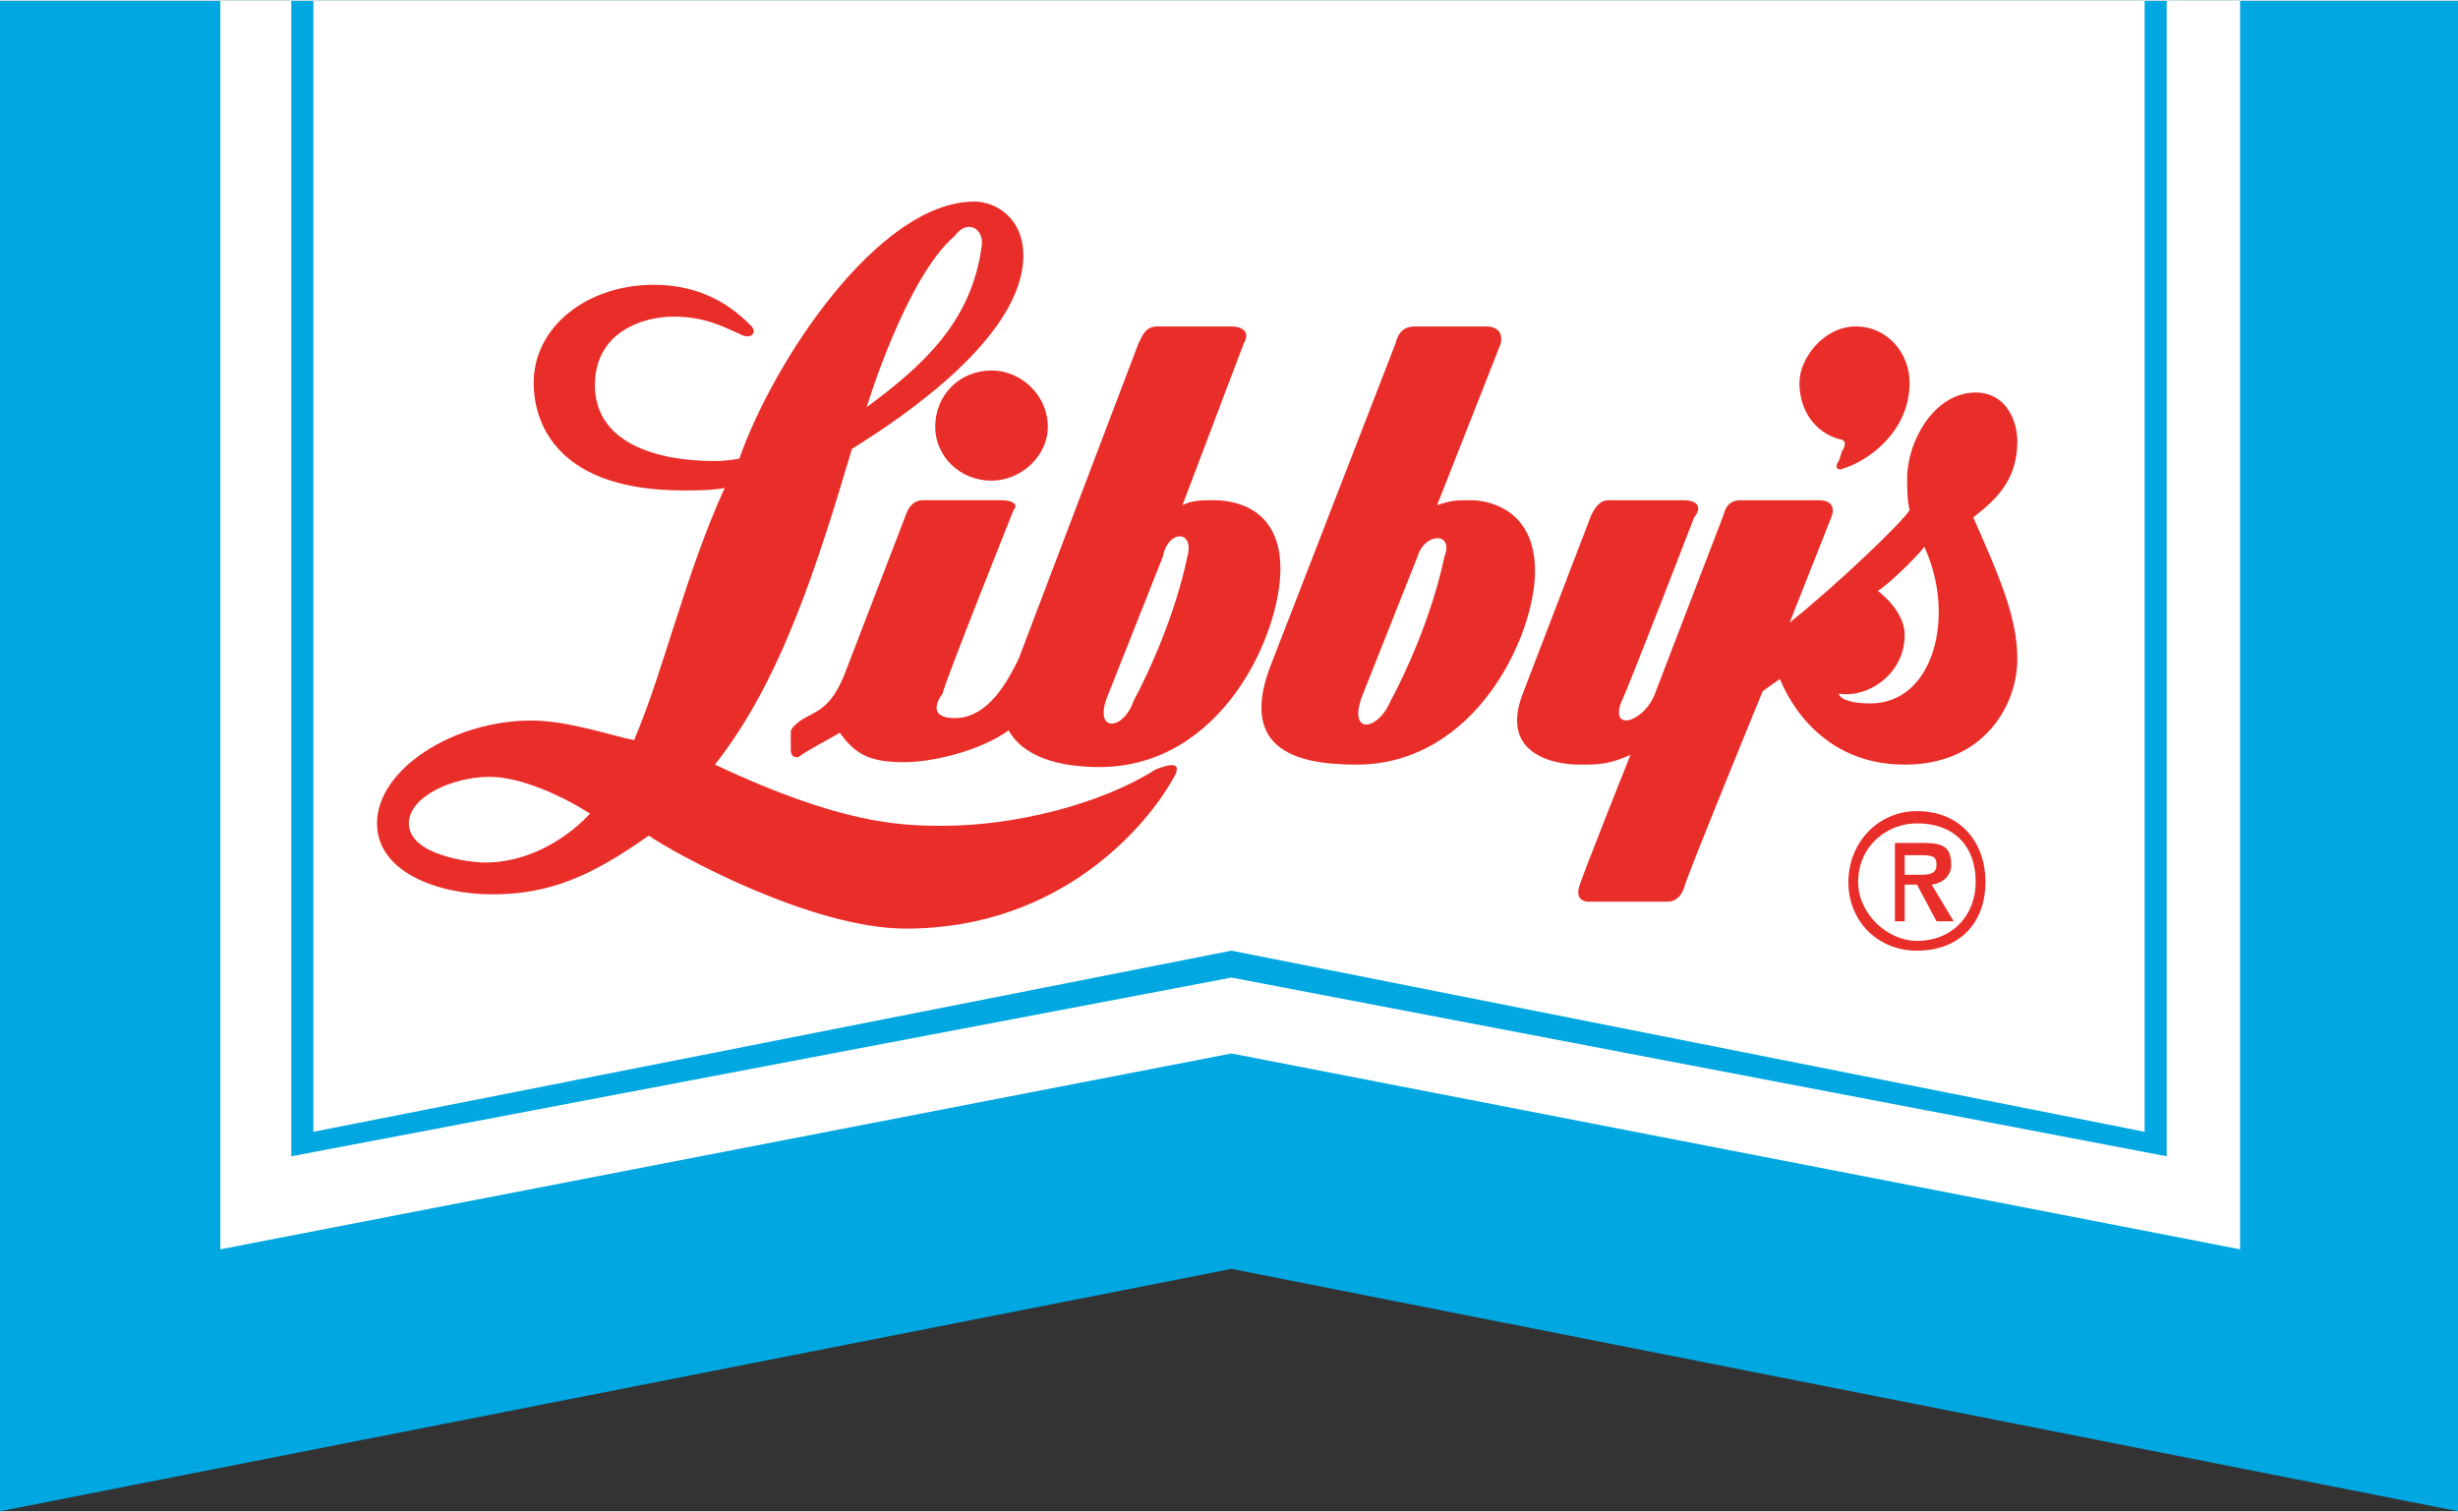
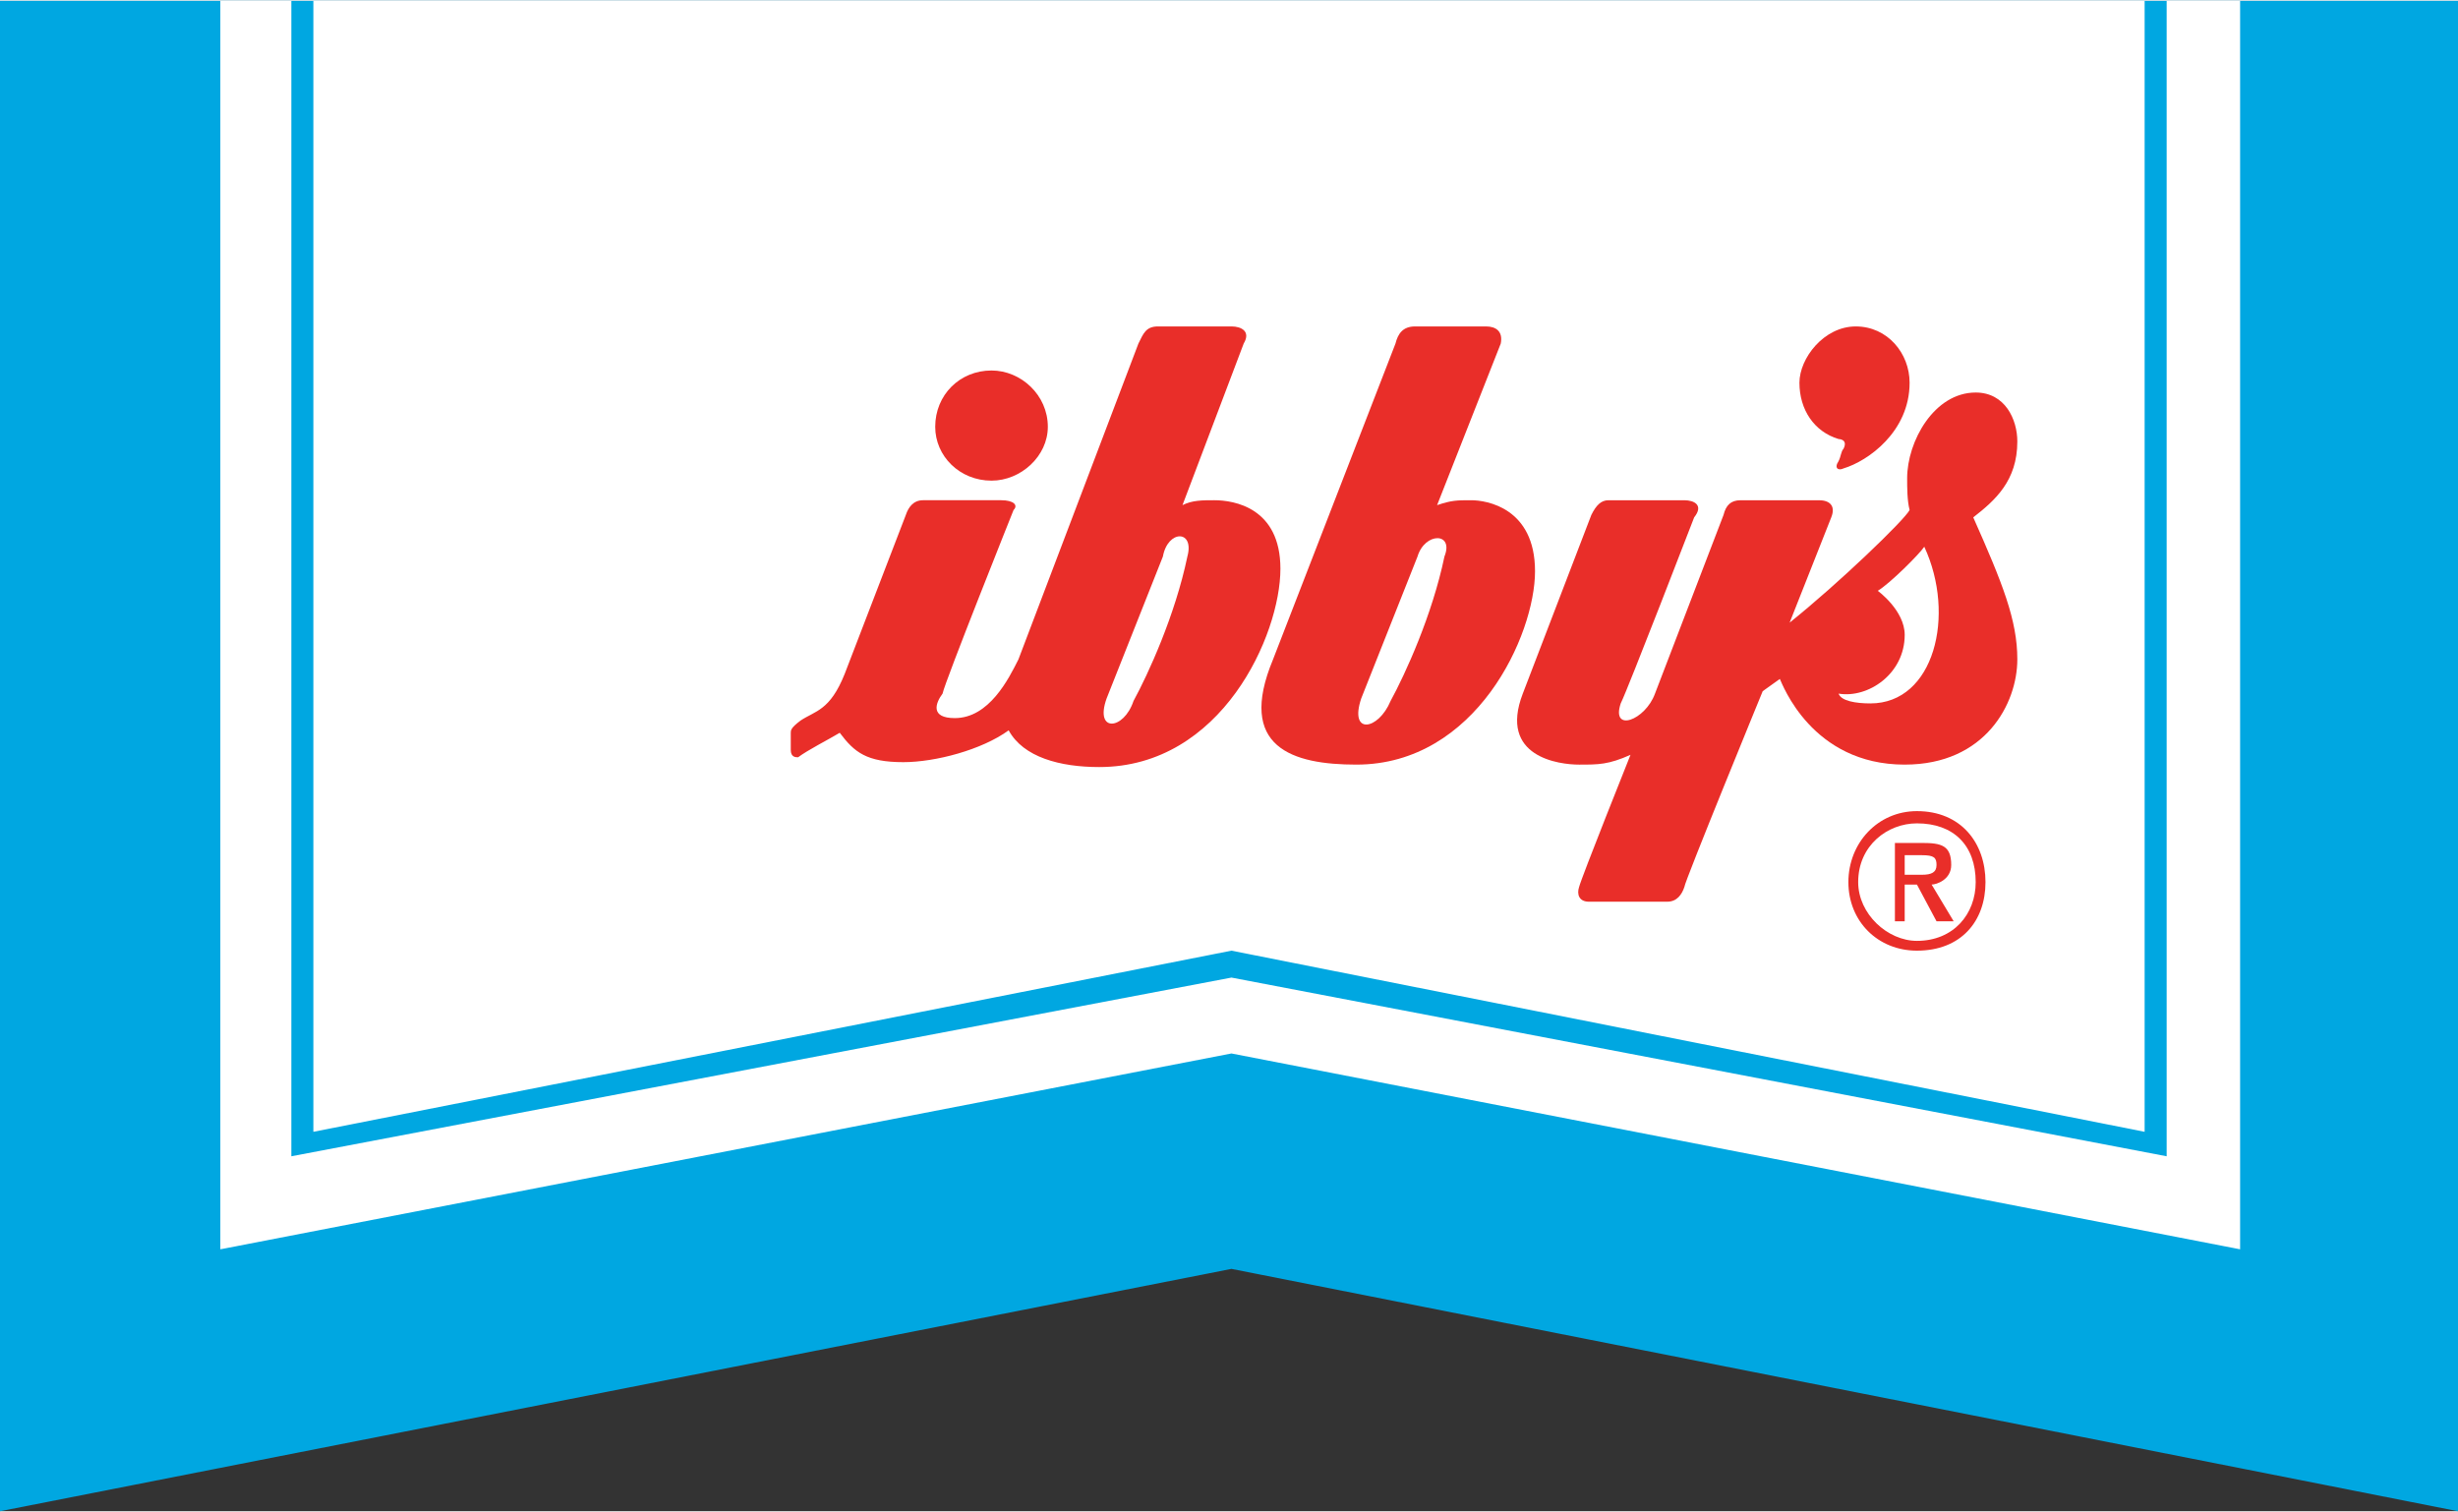
<svg xmlns="http://www.w3.org/2000/svg" enable-background="new 0 0 60.24 37.02" height="248.039" viewBox="0 0 60.24 37.02" width="403.162">
  <rect x="0" y="0" width="60.24" height="37.02" fill="#333333" stroke="none" />
  <g clip-rule="evenodd" fill-rule="evenodd">
    <path d="m60.24 0v37.02l-30.06-5.94-30.18 5.94v-37.02z" fill="#00a7e1" />
    <path d="m5.4 0v30.6l24.78-4.8 24.72 4.8v-30.6h-1.8v28.32l-22.92-4.38-23.04 4.38v-28.32z" fill="#fff" />
    <path d="m52.56 0v27.72l-22.38-4.44-22.5 4.44v-27.72z" fill="#fff" />
    <g fill="#e92e29">
      <path d="m22.92 10.44c0-.78.6-1.38 1.38-1.38.72 0 1.38.6 1.38 1.38 0 .72-.66 1.32-1.38 1.32-.78 0-1.38-.6-1.38-1.32" />
-       <path d="m14.46 19.92s-1.02 1.2-2.58 1.2c-.36 0-1.86-.18-1.86-.96 0-.66 1.08-1.14 1.98-1.14.78 0 1.8.48 2.46.9m6.42-8.94c1.26-.78 4.2-2.76 4.2-4.74 0-.9-.66-1.32-1.2-1.32-2.34 0-4.92 3.9-5.76 6.3 0 0-.3.06-.6.06-1.5 0-2.94-.48-2.94-1.86 0-1.32 1.2-1.68 1.92-1.68.78 0 1.2.24 1.62.42.3.18.48-.06.24-.24-.42-.42-1.14-.96-2.34-.96-1.62 0-2.94 1.02-2.94 2.4 0 1.08.66 2.64 3.66 2.64.24 0 .72 0 1.02-.06-.96 2.1-1.5 4.5-2.22 6.18-.6-.12-1.62-.48-2.52-.48-1.92 0-3.78 1.2-3.78 2.52 0 1.2 1.5 1.74 2.82 1.74 1.38 0 2.4-.42 3.84-1.44.6.42 3.96 2.28 6.3 2.28 3.84 0 5.94-2.58 6.54-3.66.3-.48-.12-.36-.42-.24-1.32.84-3.42 1.38-5.22 1.38-1.08 0-2.52-.06-5.58-1.5 1.62-2.04 2.52-4.92 3.36-7.74zm.36-1.02s.96-3.18 2.16-4.2c.3-.42.72-.18.66.24-.24 1.86-1.44 2.94-2.82 3.96z" />
      <path d="m33.36 17.1c1.38-3.48 1.38-3.48 1.38-3.48.18-.6.9-.6.66 0-.3 1.44-.96 2.88-1.32 3.54-.3.72-1.02.84-.72-.06m-2.16-.96c-.9 2.16.48 2.58 2.04 2.58 2.94 0 4.38-3.18 4.38-4.74s-1.2-1.74-1.56-1.74c-.36 0-.48 0-.84.12 1.56-3.96 1.56-3.96 1.56-3.96.06-.3-.12-.42-.36-.42-1.74 0-1.74 0-1.74 0-.3 0-.42.18-.48.42-3 7.74-3 7.74-3 7.74z" />
      <path d="m24.96 16.14c-.24.48-.72 1.44-1.56 1.44-.6 0-.48-.36-.3-.6.06-.3 1.74-4.5 1.74-4.5.12-.12 0-.24-.3-.24-.18 0-1.92 0-1.92 0-.24 0-.36.18-.42.36-1.5 3.9-1.5 3.9-1.5 3.9-.36.9-.72.9-1.08 1.14-.24.18-.24.24-.24.3v.42c0 .18.12.18.18.18.24-.18.72-.42 1.02-.6.36.48.66.72 1.56.72.78 0 1.92-.3 2.58-.78.36.66 1.26.9 2.22.9 3 0 4.44-3.24 4.44-4.86 0-1.5-1.14-1.68-1.62-1.68-.3 0-.54 0-.78.12 1.5-3.96 1.5-3.96 1.5-3.96.18-.3-.06-.42-.3-.42-1.8 0-1.8 0-1.8 0-.3 0-.36.18-.48.42-2.94 7.74-2.94 7.74-2.94 7.74m2.16.96c1.38-3.48 1.38-3.48 1.38-3.48.12-.66.78-.66.6 0-.3 1.44-.96 2.88-1.32 3.54-.24.72-.96.78-.66-.06z" />
      <path d="m45.84 17.22c-.36 0-.72-.06-.78-.24.72.12 1.62-.48 1.62-1.44 0-.6-.66-1.08-.66-1.08.3-.18 1.02-.9 1.14-1.08.78 1.68.24 3.84-1.32 3.84m.84 1.5c1.98 0 2.76-1.5 2.76-2.58 0-.96-.36-1.86-1.08-3.48.54-.42 1.08-.9 1.08-1.86 0-.54-.3-1.2-1.02-1.2-1.02 0-1.68 1.2-1.68 2.1 0 .24 0 .54.06.78-.12.24-1.74 1.8-2.94 2.76 1.02-2.58 1.02-2.58 1.02-2.58.12-.3-.06-.42-.3-.42s-1.68 0-1.92 0c-.24 0-.36.12-.42.36-1.68 4.38-1.68 4.38-1.68 4.38-.24.66-1.08.96-.84.24.18-.36 1.8-4.56 1.8-4.56.24-.3 0-.42-.24-.42s-1.86 0-1.86 0c-.18 0-.3.12-.42.36-1.68 4.38-1.68 4.38-1.68 4.38-.6 1.56.9 1.74 1.38 1.74.48 0 .72 0 1.26-.24 0 0-1.2 3-1.26 3.24-.06.18 0 .36.24.36h1.92c.24 0 .36-.18.42-.36 0-.12 1.92-4.8 1.92-4.8.42-.3.42-.3.42-.3.06.12.78 2.1 3.06 2.1z" />
      <path d="m45.06 10.74c-.6-.18-.96-.72-.96-1.38 0-.6.6-1.38 1.38-1.38s1.32.66 1.32 1.38c0 1.2-1.02 1.92-1.62 2.1-.12.06-.24 0-.12-.18.06-.12.06-.24.12-.3.12-.24-.12-.24-.12-.24" />
      <path d="m46.68 22.56c-.24 0-.24 0-.24 0 0-1.92 0-1.92 0-1.92h.66c.48 0 .72.06.72.54 0 .36-.36.48-.48.48.54.9.54.9.54.9-.42 0-.42 0-.42 0-.48-.9-.48-.9-.48-.9-.3 0-.3 0-.3 0 0.0.9 0.0.9 0.0.9m0-1.14h.42c.24 0 .36-.06.36-.24s-.06-.24-.36-.24c-.42 0-.42 0-.42 0zm.3 1.86c-.96 0-1.68-.72-1.68-1.68 0-.96.72-1.74 1.68-1.74 1.08 0 1.68.78 1.68 1.74 0 .96-.6 1.68-1.68 1.68zm0-.24c.9 0 1.44-.66 1.44-1.44 0-.9-.54-1.44-1.44-1.44-.72 0-1.44.54-1.44 1.44-0.0.78.72 1.44 1.44 1.44z" />
    </g>
  </g>
</svg>